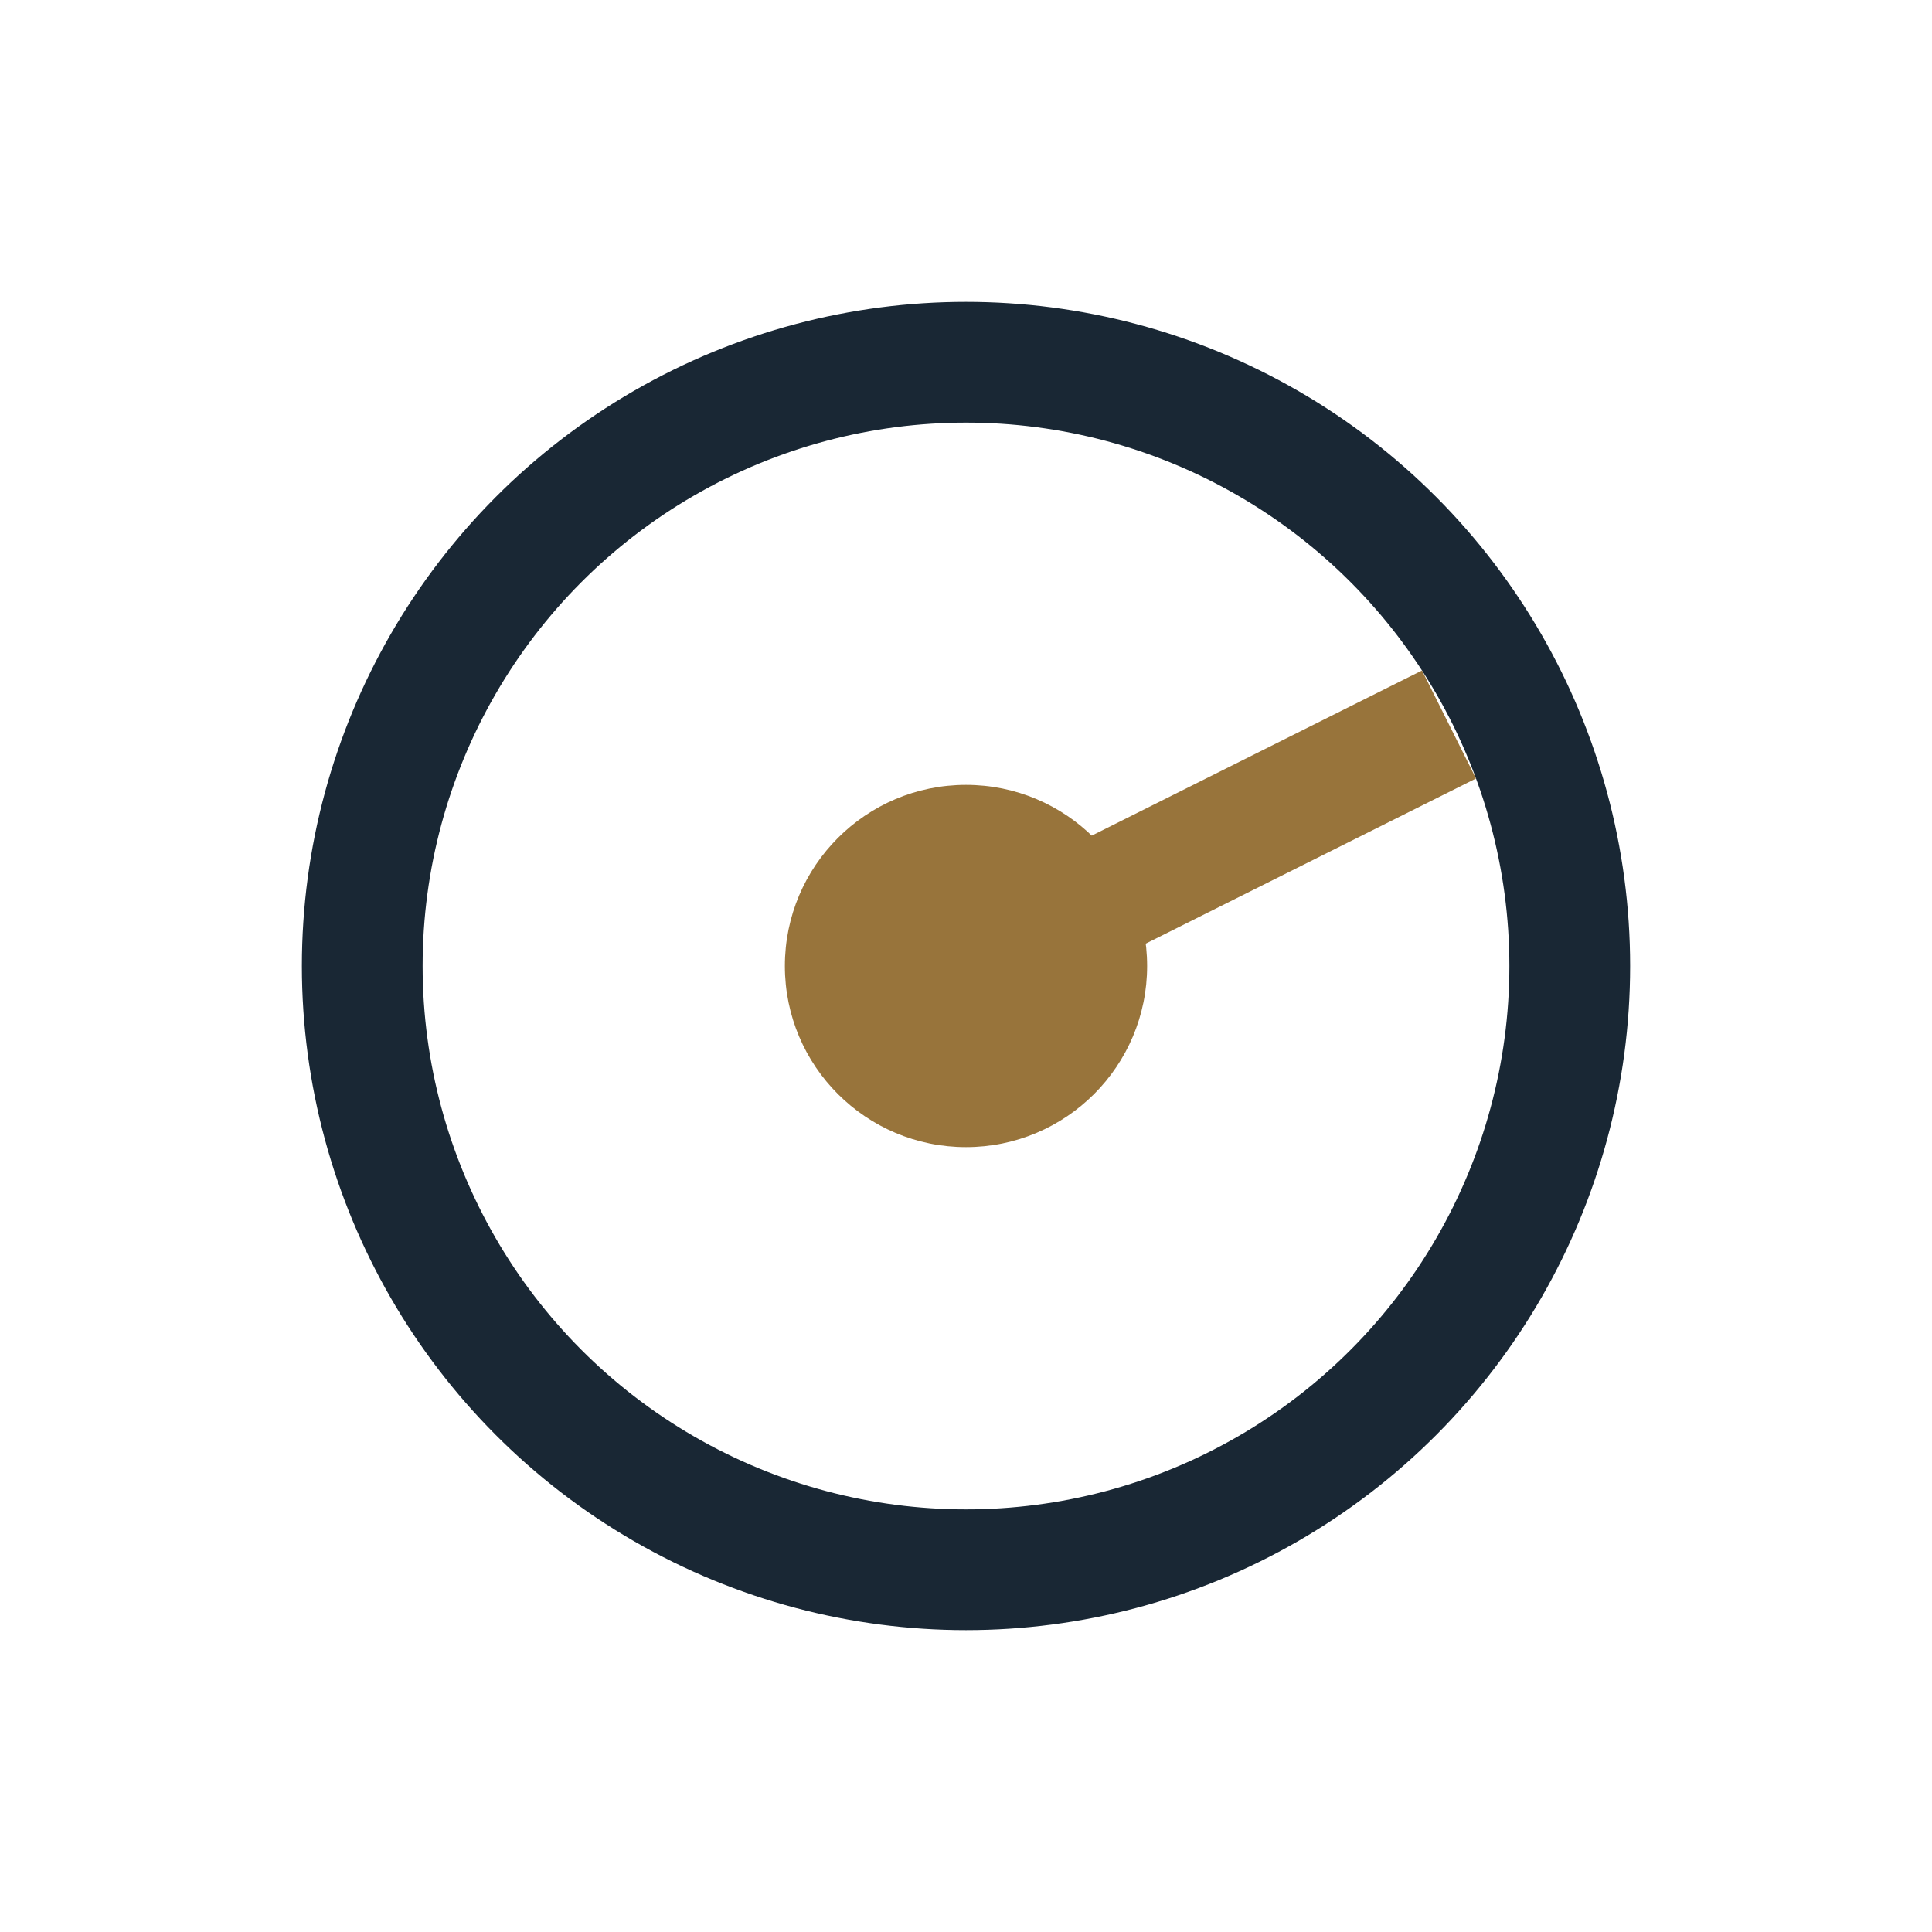
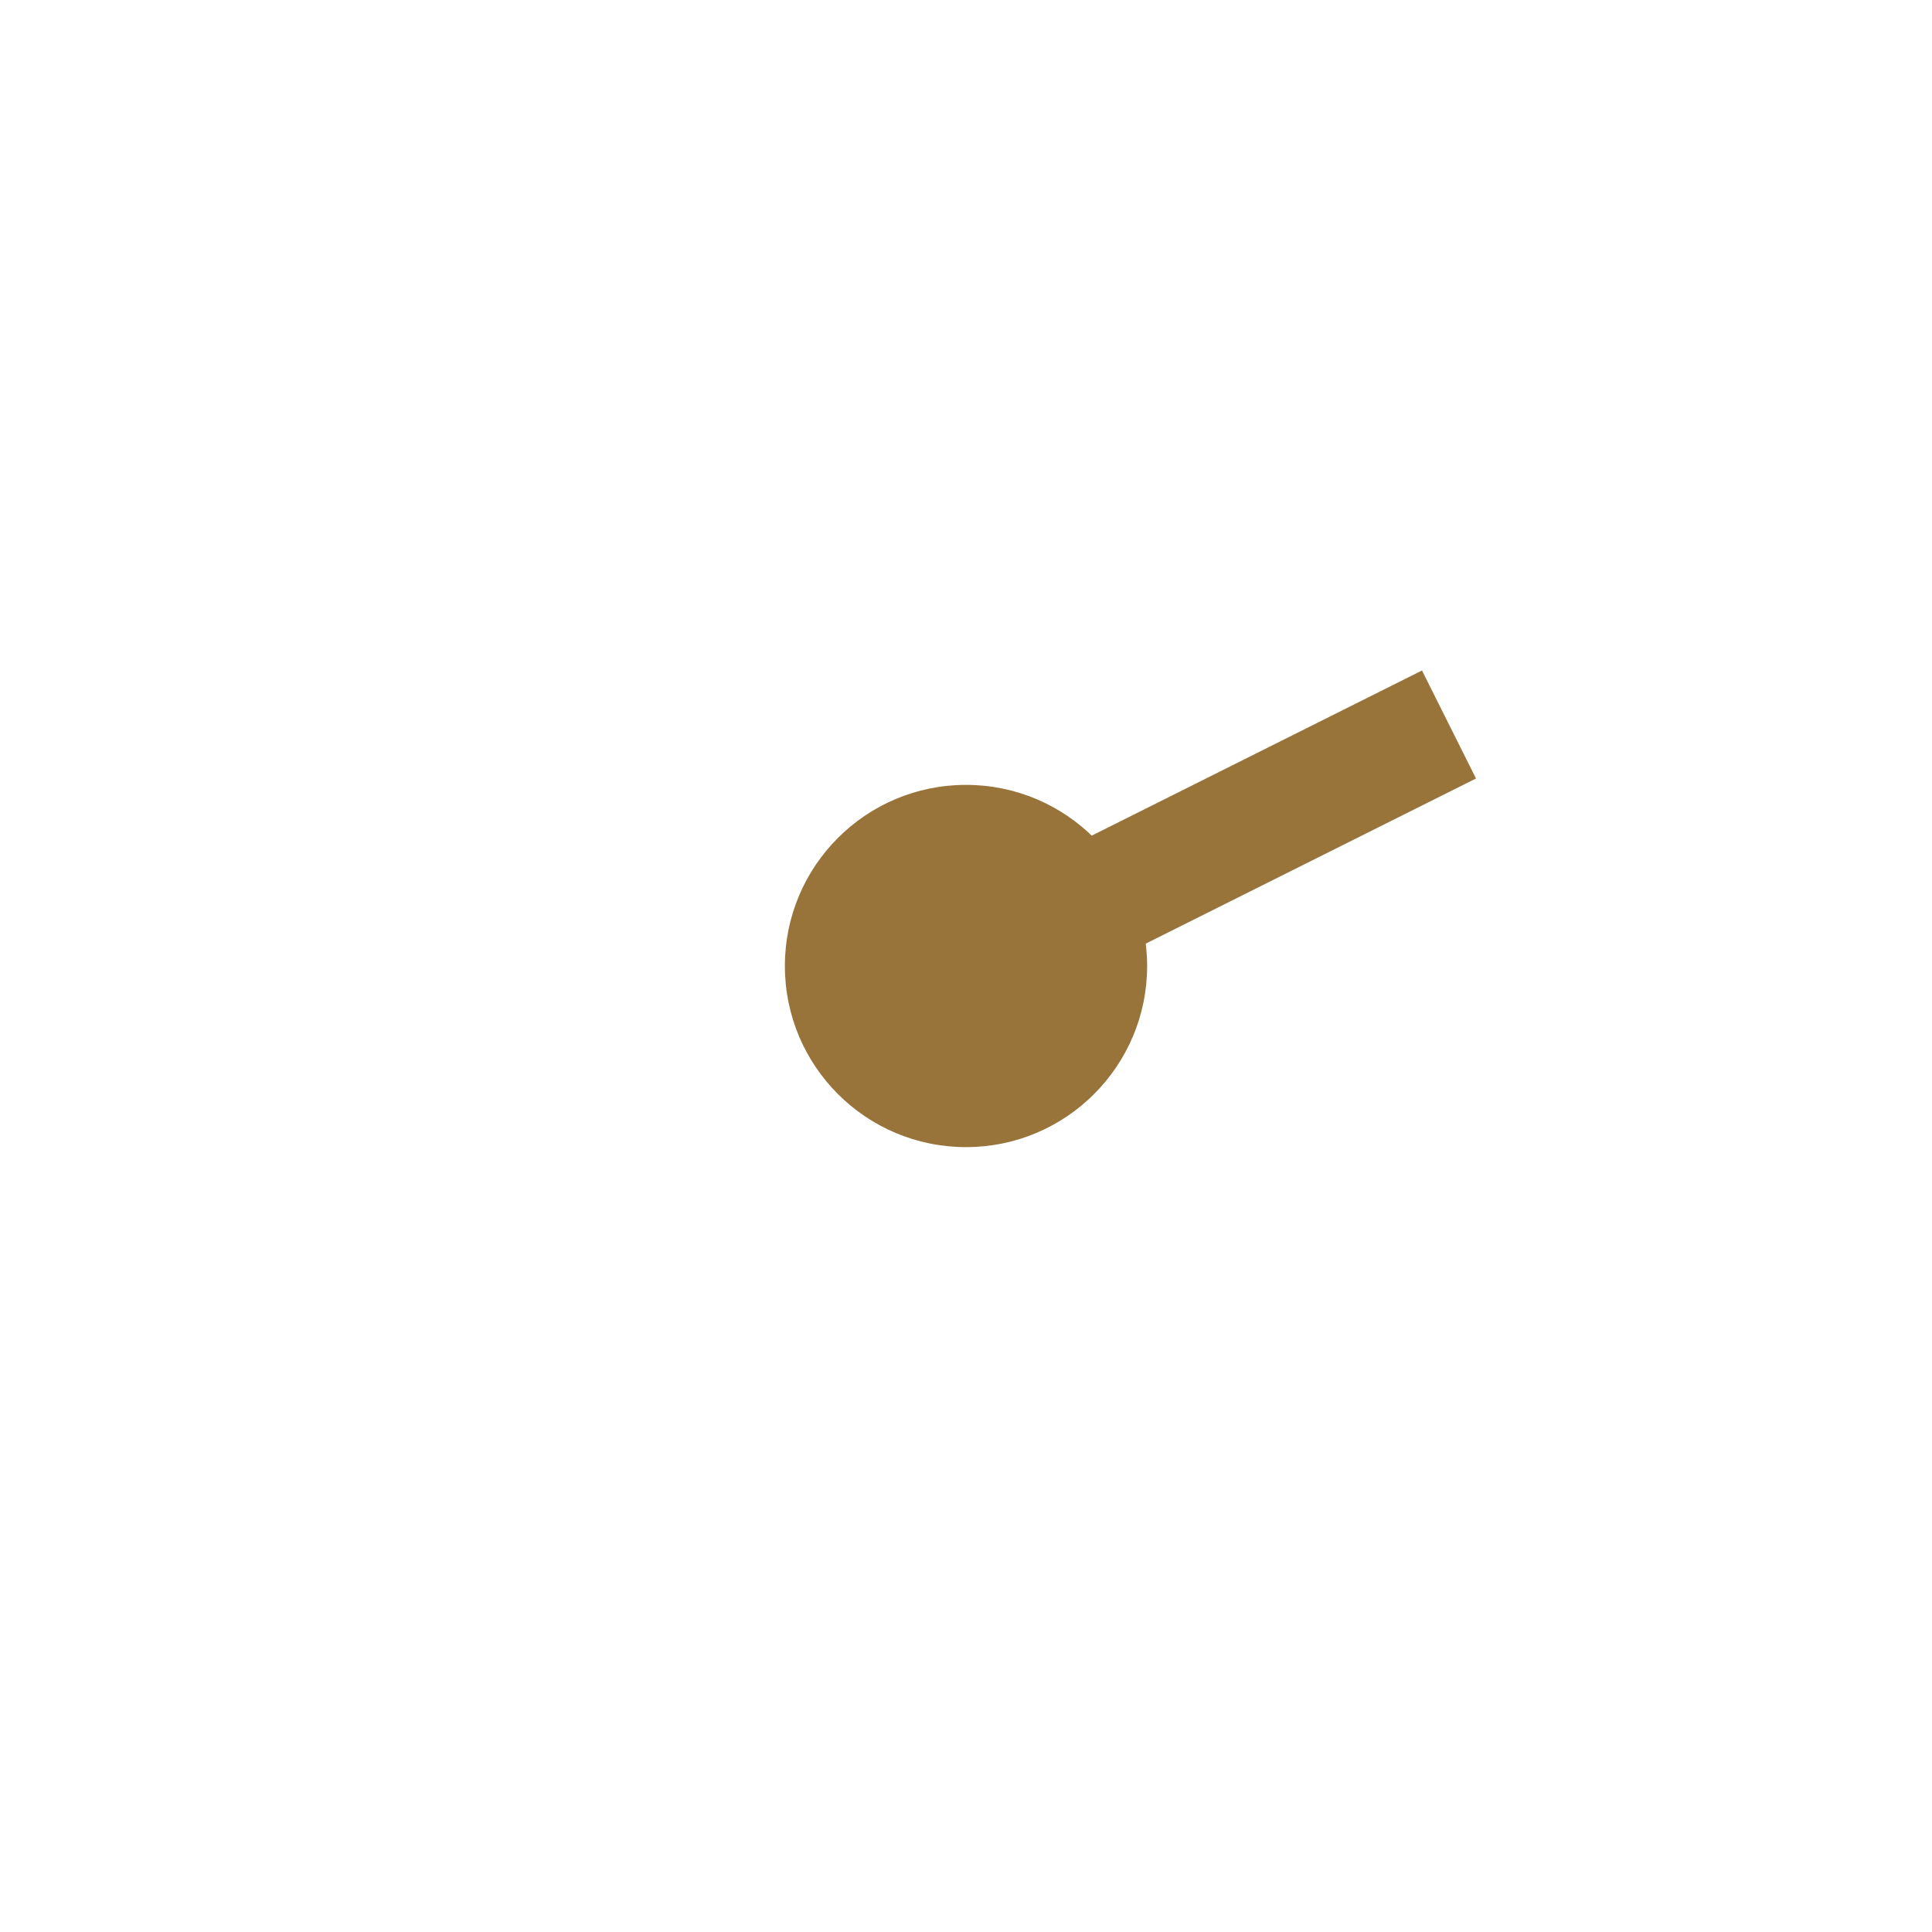
<svg xmlns="http://www.w3.org/2000/svg" width="32" height="32" viewBox="0 0 32 32">
-   <circle cx="16" cy="16" r="10" fill="none" stroke="#192734" stroke-width="2" />
  <path d="M16 16l8-4" stroke="#98743B" stroke-width="2" />
  <circle cx="16" cy="16" r="3" fill="#98743B" />
</svg>